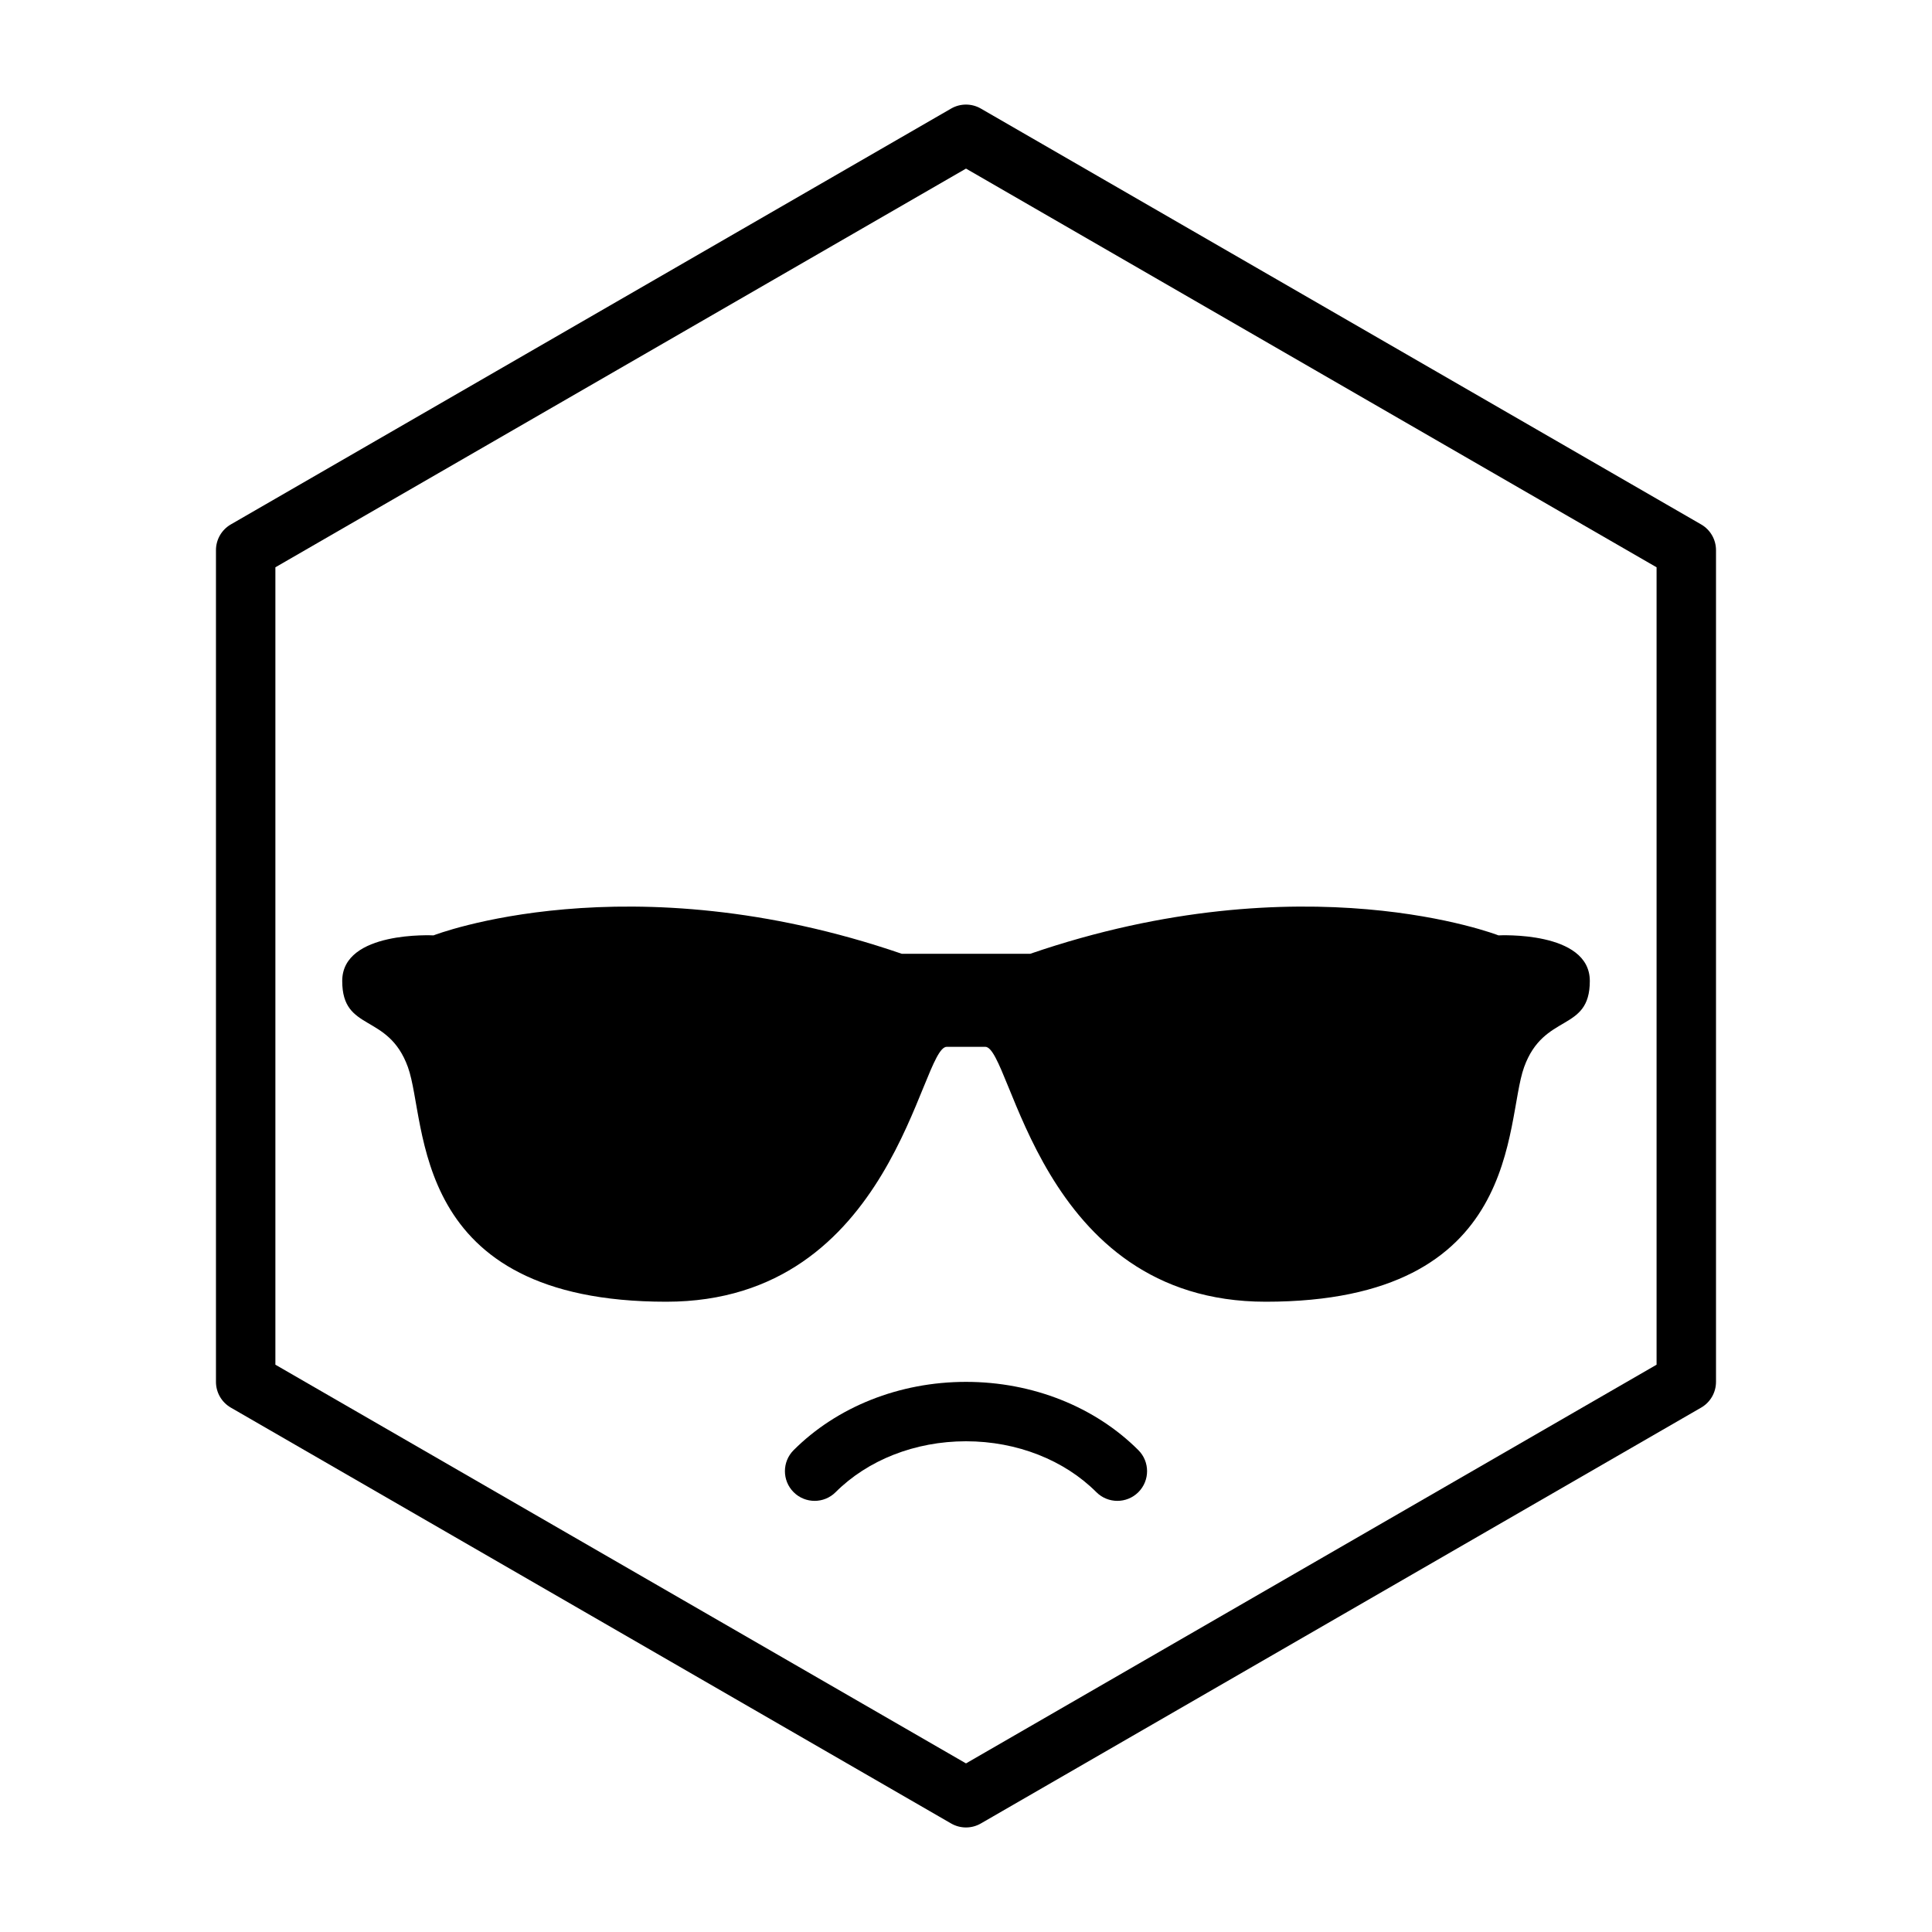
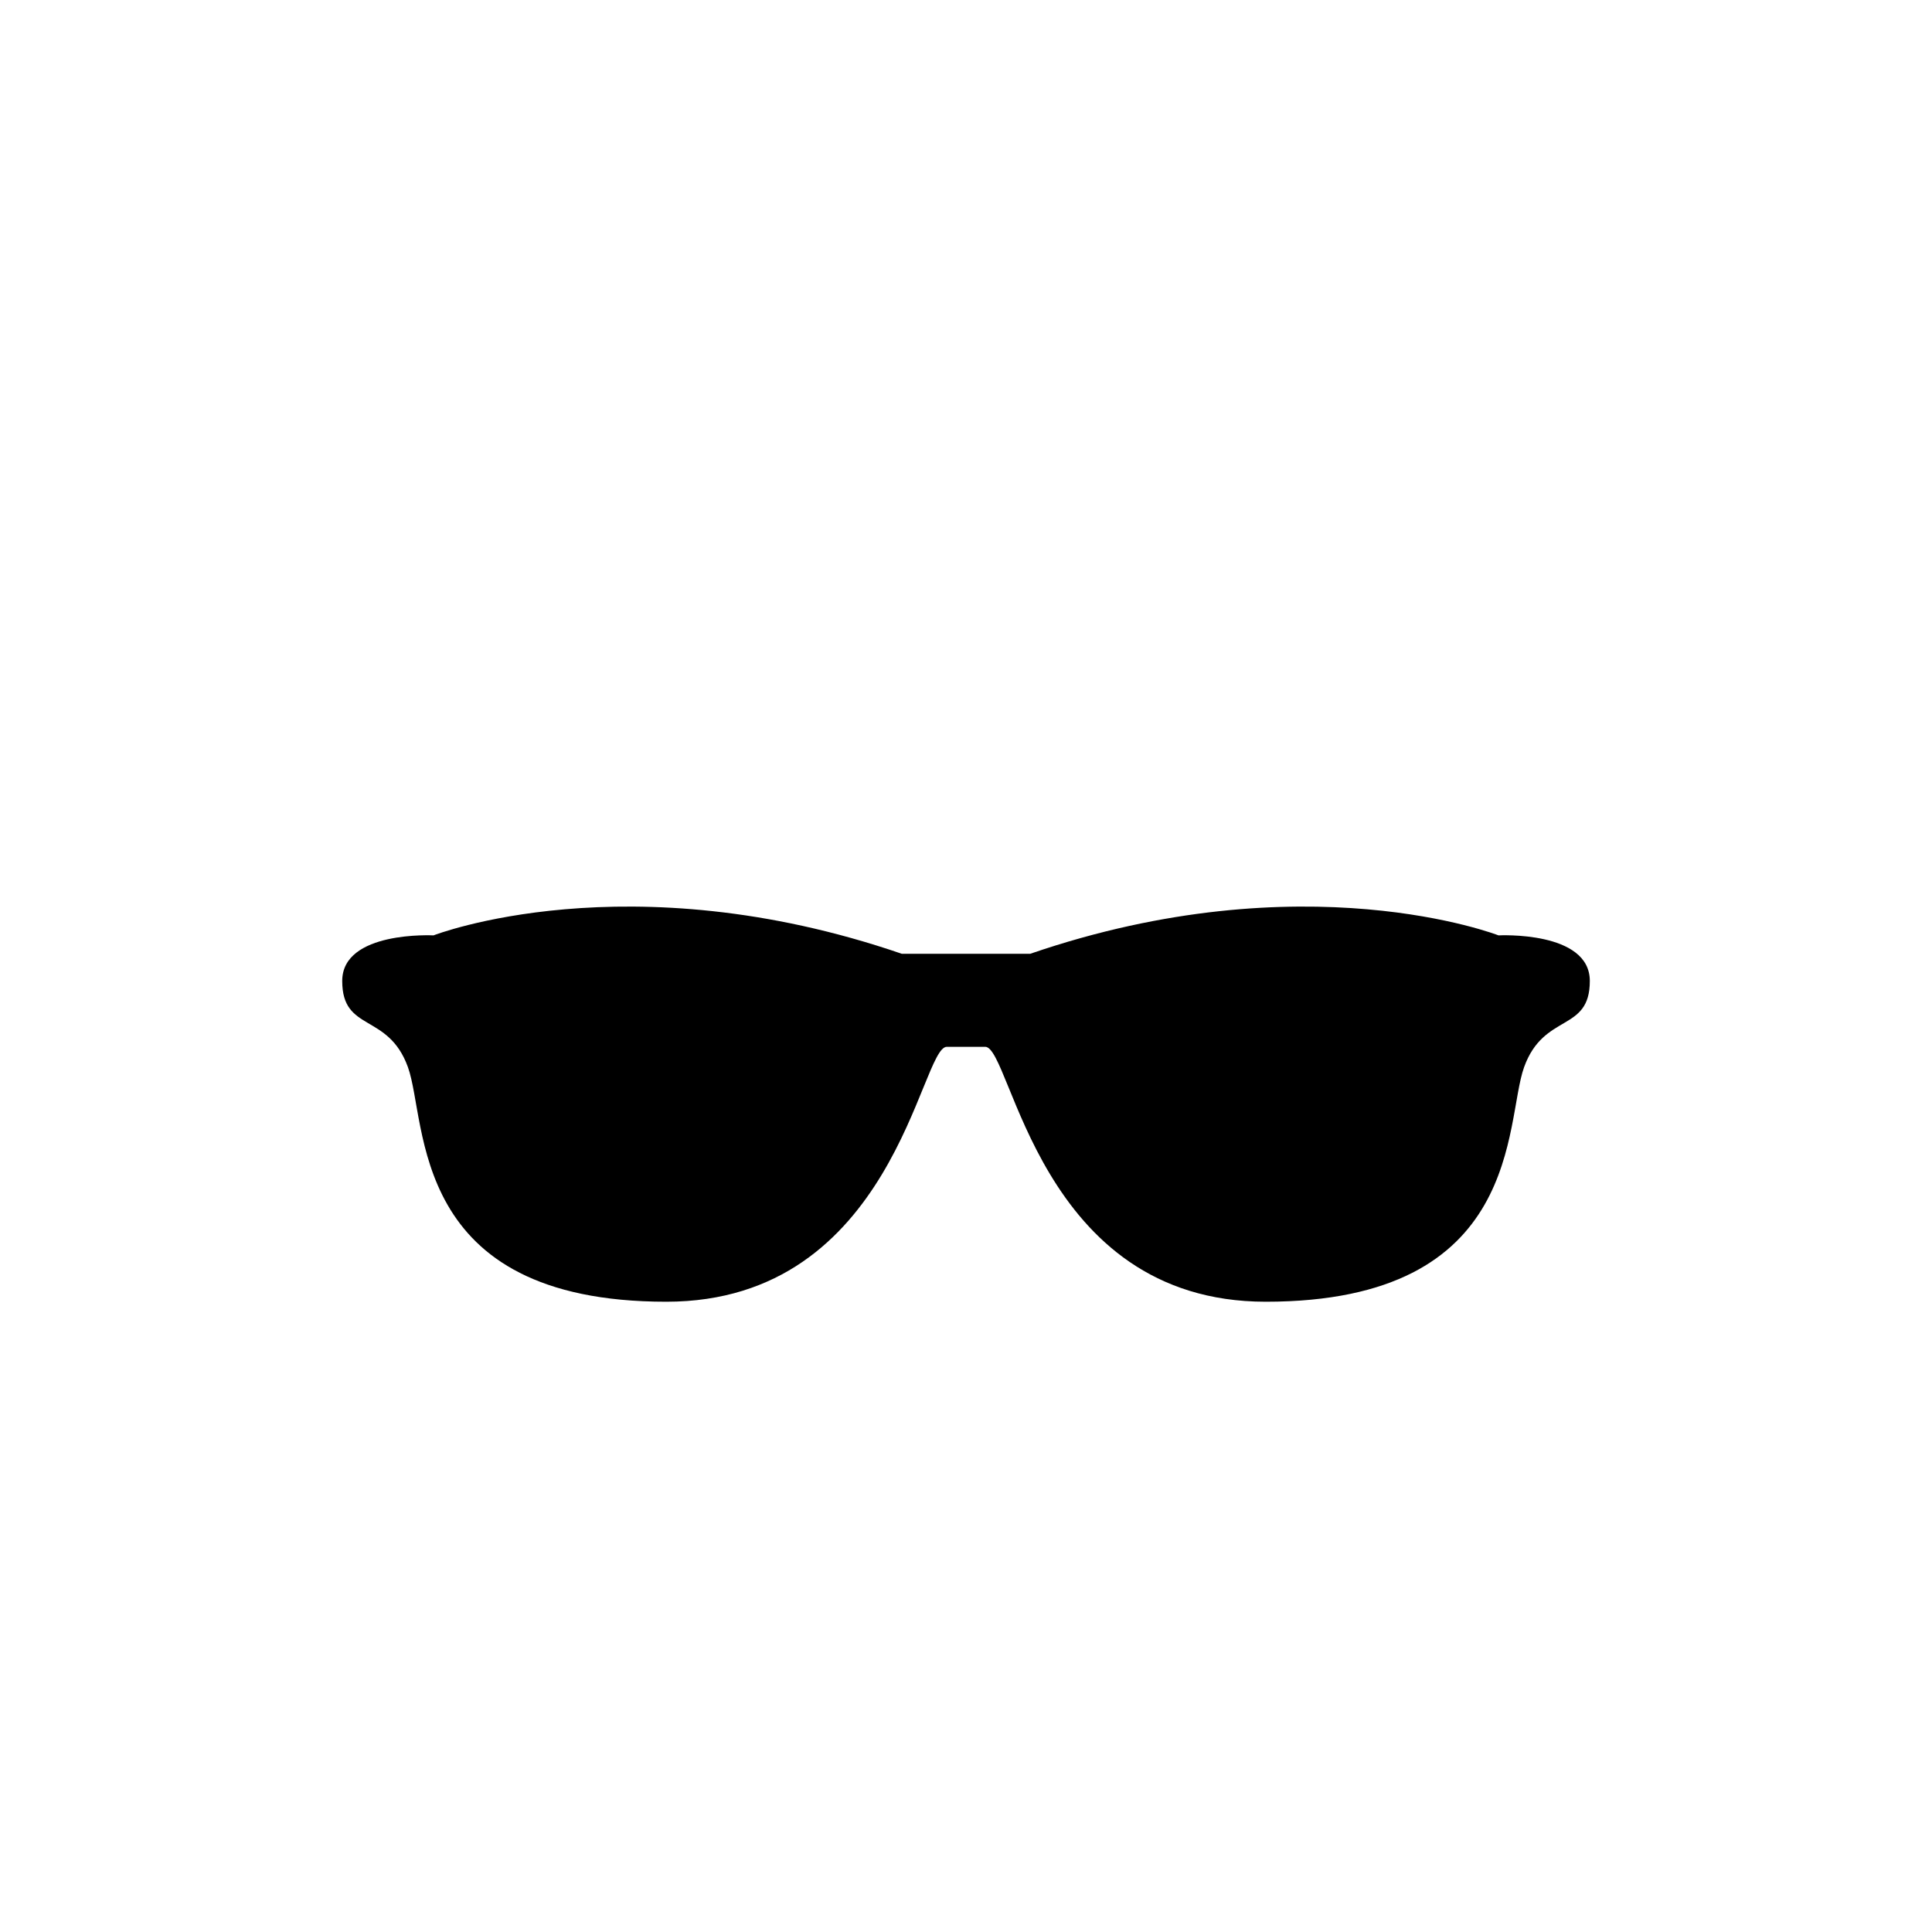
<svg xmlns="http://www.w3.org/2000/svg" fill="#000000" width="800px" height="800px" version="1.1" viewBox="144 144 512 512">
  <g>
-     <path d="m365.45 539.44c-3.074 3.074-8.059 3.074-11.133 0-3.074-3.074-3.074-8.059 0-11.133 11.449-11.449 27.984-18.098 45.684-18.098s34.234 6.648 45.68 18.098c3.074 3.074 3.074 8.059 0 11.133-3.074 3.074-8.059 3.074-11.133 0-8.453-8.453-20.969-13.488-34.547-13.488-13.582 0-26.098 5.035-34.551 13.488z" />
    <path d="m400 396.76h-17.023c-72.641-24.941-124.09-4.875-124.09-4.875s-24.195-1.277-24.195 12.078c0 13.695 12.168 8.305 17.414 22.848 5.246 14.543 0 62.16 68.465 62.16 60.352 0 67.293-67.555 74.34-67.555h10.188c7.047 0 13.984 67.555 74.34 67.555 68.461 0 63.215-47.617 68.461-62.16 5.246-14.543 17.418-9.152 17.418-22.848 0-13.355-24.199-12.078-24.199-12.078s-51.453-20.066-124.09 4.875z" />
-     <path d="m396.06 172.77c2.438-1.406 5.438-1.406 7.871 0l190.89 110.21c2.438 1.406 3.938 4.004 3.938 6.816v220.42c0 2.812-1.5 5.41-3.938 6.816l-190.89 110.21c-2.434 1.406-5.434 1.406-7.871 0l-190.89-110.21c-2.434-1.406-3.938-4.004-3.938-6.816v-220.42c0-2.812 1.504-5.41 3.938-6.816zm-179.08 121.57v211.32l183.02 105.66 183.01-105.66v-211.32l-183.01-105.66z" />
  </g>
</svg>